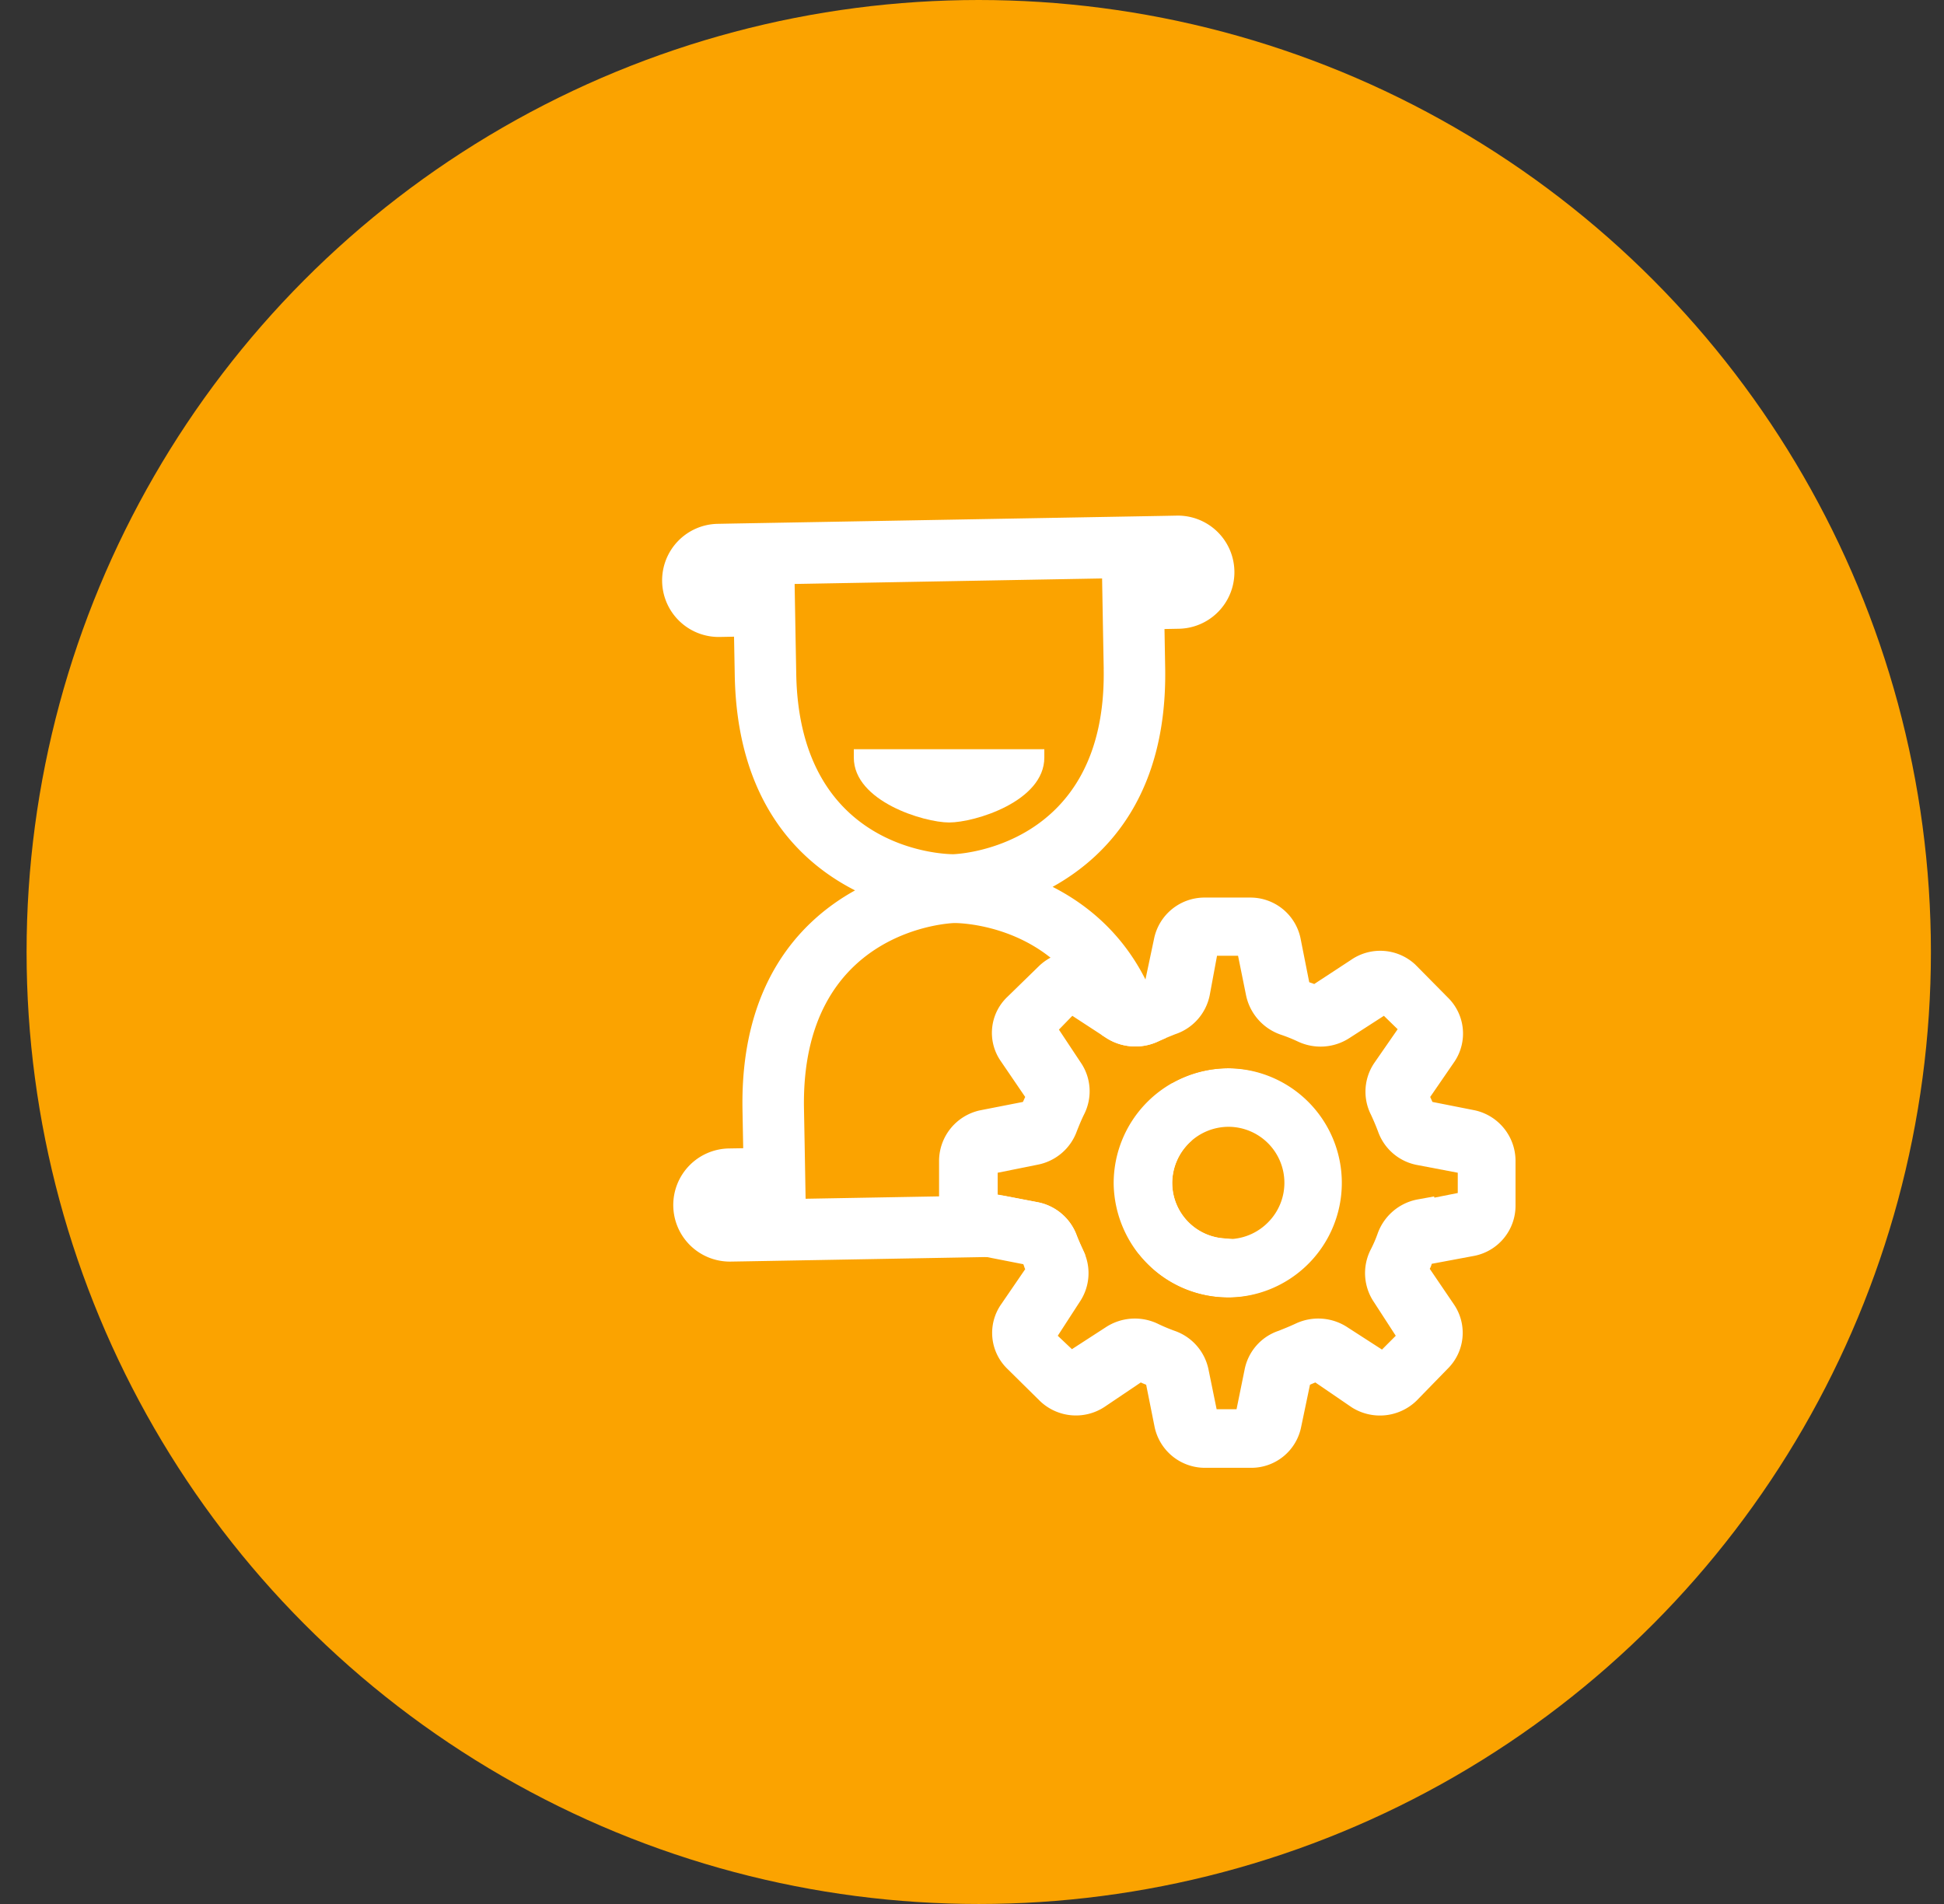
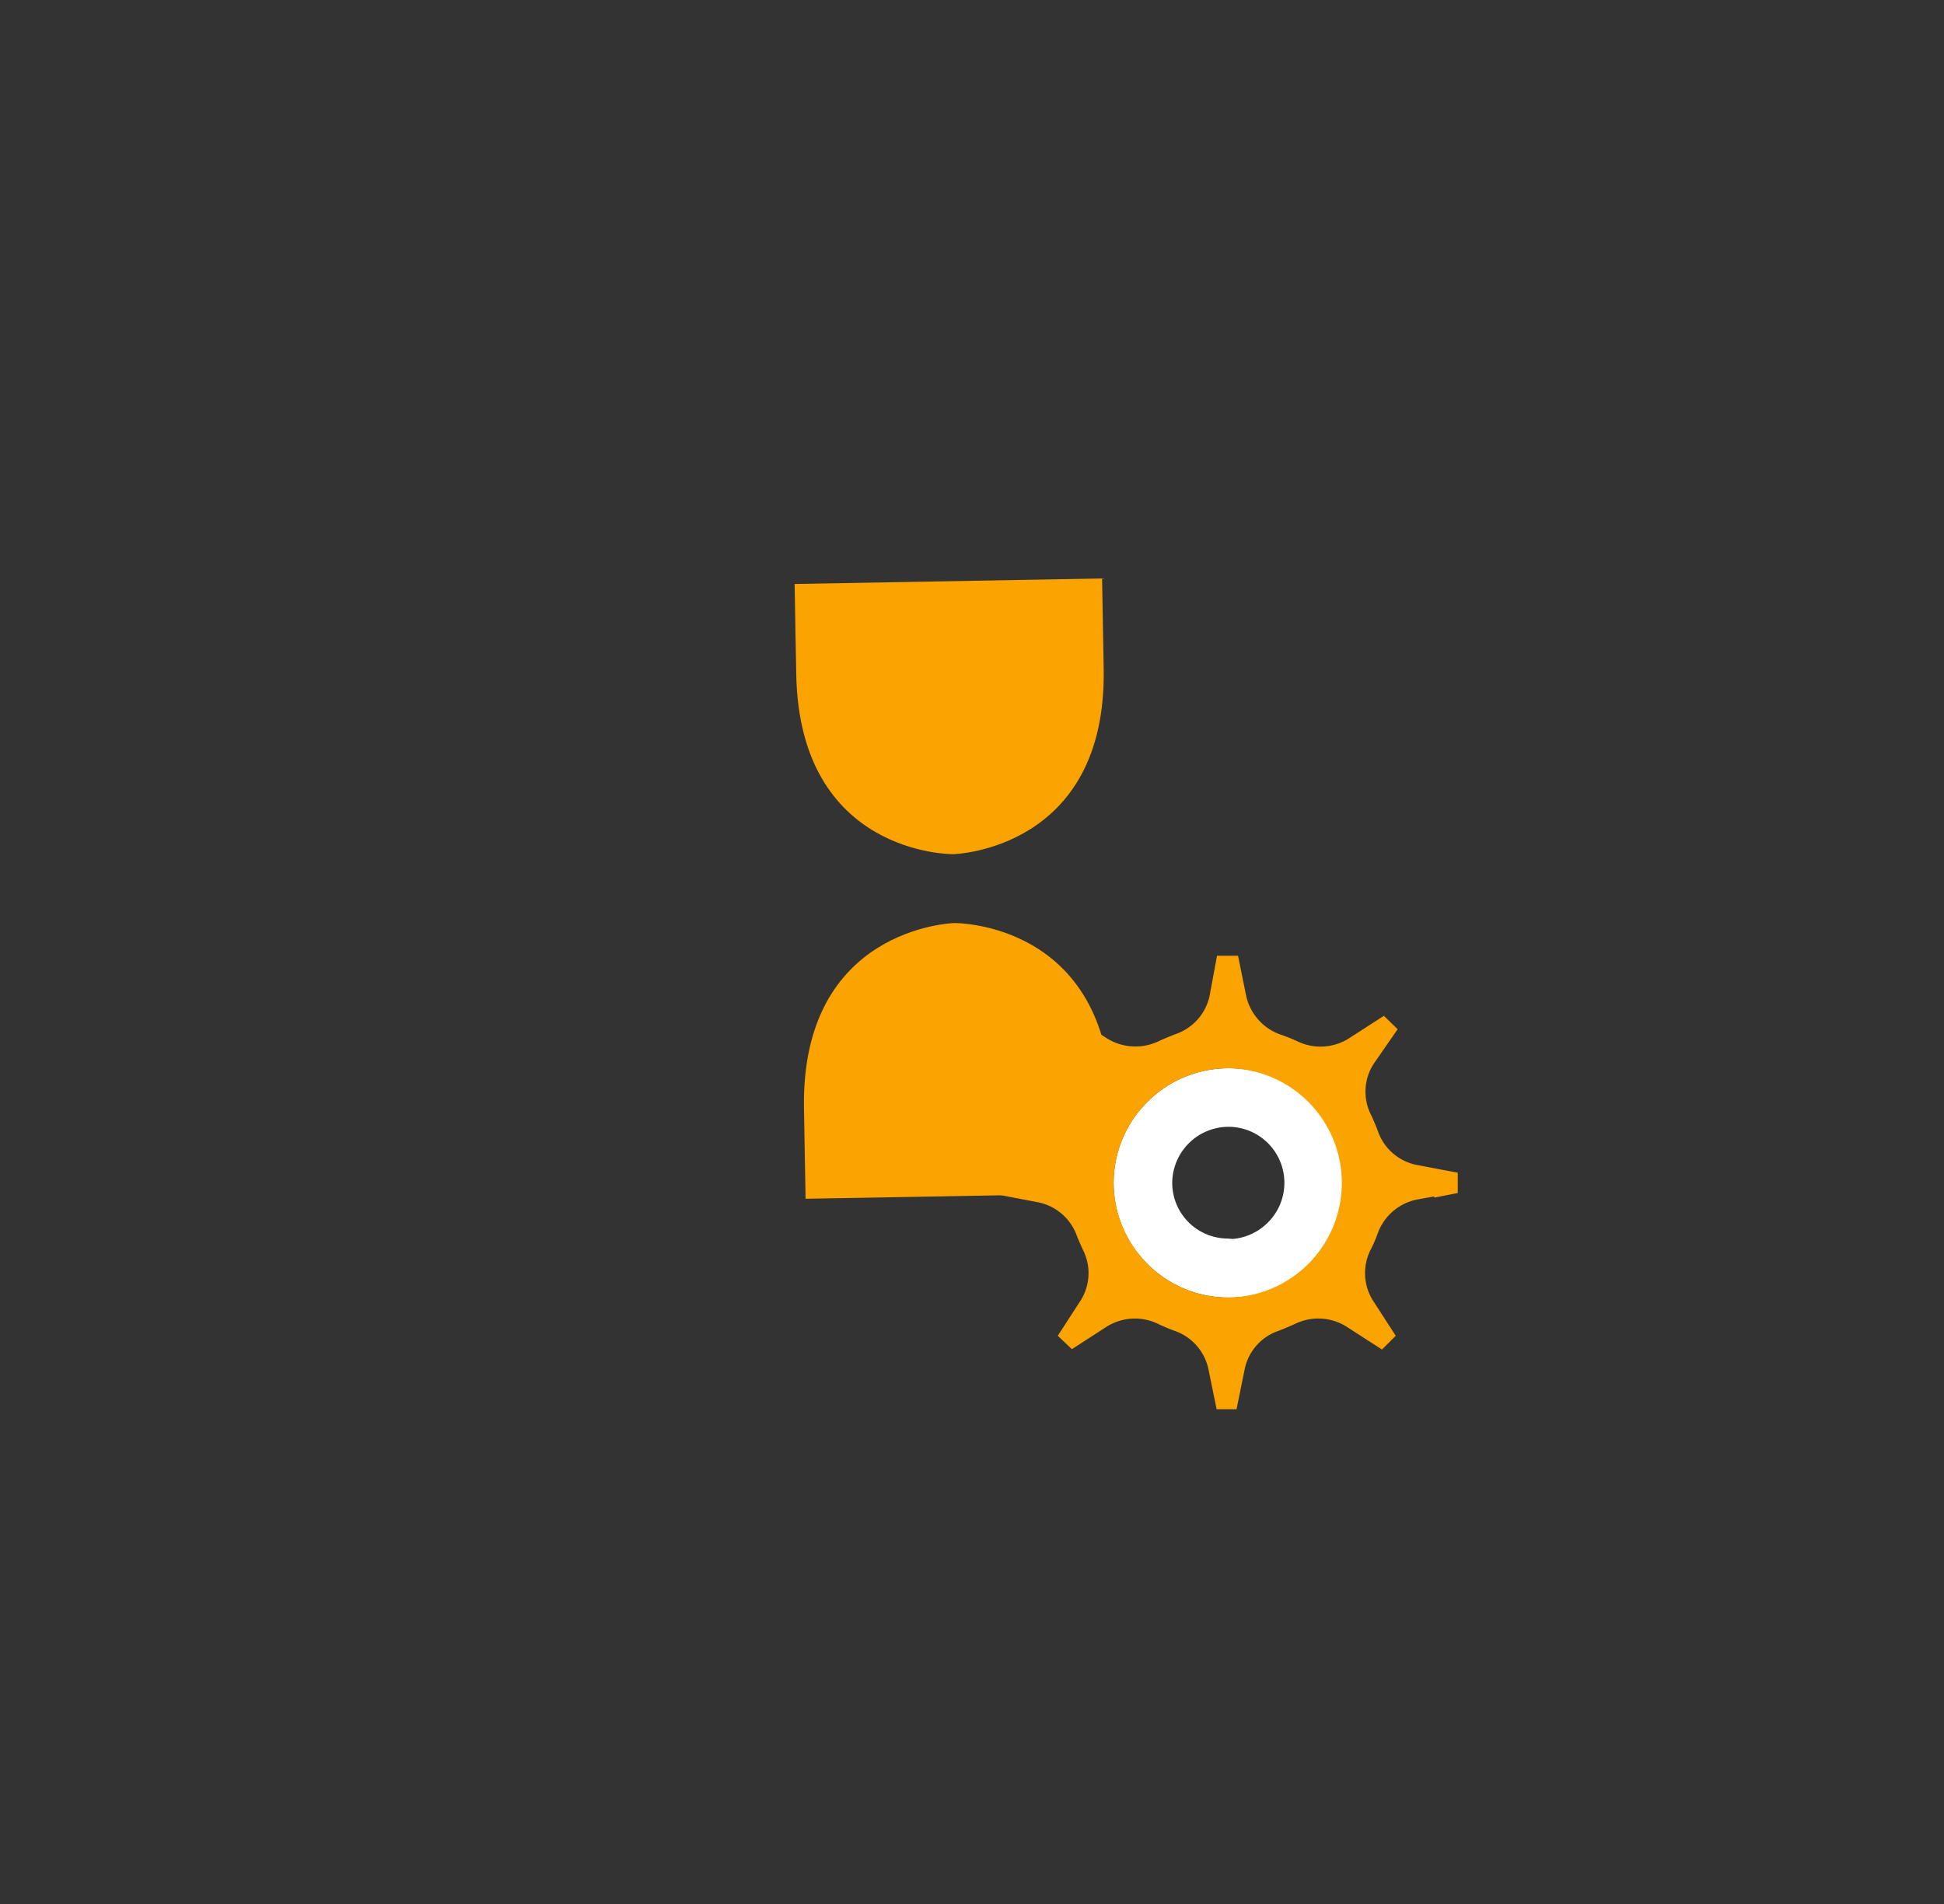
<svg xmlns="http://www.w3.org/2000/svg" width="49" height="48">
  <rect width="100%" height="100%" fill="#333333" stroke="none" />
  <g transform="translate(.67)" fill-rule="nonzero" fill="none">
-     <circle fill="#FBA300" cx="24" cy="24" r="24" />
    <path d="m27.362 28.78.023 1.303-7.75.138-.023-1.302-.017-.971c-.081-4.557 3.751-4.677 3.793-4.678.041 0 3.875-.017 3.957 4.54l.017.97ZM27.132 15.885l.017.972c.082 4.556-3.75 4.677-3.792 4.677-.042.001-3.876.018-3.957-4.539l-.018-.971-.023-1.302 7.75-.139.023 1.302Z" fill="#FBA300" />
-     <path d="m27.15 16.857-.018-.972-.023-1.302-7.75.139.023 1.302.018.971c.081 4.557 3.915 4.54 3.957 4.54.041-.001 3.874-.122 3.792-4.678Zm-9.368-3.658 10.85-.193.36-.007a1.426 1.426 0 1 1 .052 2.852l-.362.007.017.971c.056 3.1-1.373 4.717-2.837 5.529 1.492.759 2.978 2.334 3.033 5.424l.017.971.362-.006a1.426 1.426 0 1 1 .05 2.852l-.361.006-10.85.194-.361.006a1.426 1.426 0 1 1-.051-2.852l.362-.006-.018-.972c-.055-3.09 1.373-4.717 2.837-5.528-1.492-.76-2.977-2.325-3.032-5.424l-.018-.972-.361.007a1.426 1.426 0 1 1-.051-2.852l.362-.007Zm9.563 14.61c-.082-4.556-3.916-4.54-3.957-4.539-.041 0-3.874.121-3.793 4.678l.018.971.023 1.302 7.75-.138-.024-1.302-.017-.972Z" fill="#FFF" />
-     <path d="M20.851 19.099v-.211h4.802v.21c0 1.105-1.753 1.637-2.4 1.637-.63 0-2.402-.532-2.402-1.636Z" fill="#FFF" />
    <g>
-       <path d="M30.295 28.407h.01a1.416 1.416 0 0 1 .096 2.827l-.125-.01a1.404 1.404 0 0 1-1.4-1.418 1.423 1.423 0 0 1 1.419-1.399Z" fill="#FBA300" />
      <path d="M30.266 26.931h.02a2.89 2.89 0 0 1 .048 5.78h-.039a2.87 2.87 0 0 1-2.016-.82 2.877 2.877 0 0 1-.049-4.092 2.888 2.888 0 0 1 2.036-.868Zm.01 4.293.125.01c.336-.028.65-.175.888-.415a1.412 1.412 0 0 0-.984-2.412h-.01a1.423 1.423 0 0 0-1.418 1.4 1.404 1.404 0 0 0 1.399 1.417Z" fill="#FFF" />
      <path d="M30.006 24.095h.53l.203 1.003c.098.457.427.83.868.984.148.05.293.108.434.174.42.2.913.166 1.303-.087l.868-.56.347.338-.588.849a1.288 1.288 0 0 0-.087 1.302c.068.145.126.28.183.435.158.437.537.757.994.839l1.013.193v.511l-.588.116-.01-.029-.425.077c-.457.09-.834.412-.993.85a3.313 3.313 0 0 1-.184.424c-.21.42-.176.922.087 1.312l.55.849-.347.347-.868-.56a1.337 1.337 0 0 0-1.303-.096c-.145.068-.29.126-.434.184a1.293 1.293 0 0 0-.859.984l-.202.993h-.502l-.203-.993a1.31 1.31 0 0 0-.858-.984 4.517 4.517 0 0 1-.435-.184 1.337 1.337 0 0 0-1.302.097l-.85.55-.356-.338.55-.849c.261-.383.298-.876.096-1.293a6.336 6.336 0 0 1-.164-.376 1.313 1.313 0 0 0-.993-.85l-1.004-.192v-.55l1.004-.203c.458-.086.837-.41.993-.849.058-.144.116-.289.184-.424.21-.418.177-.917-.087-1.303l-.55-.83.338-.347.858.56a1.36 1.36 0 0 0 1.303.087c.144-.068.29-.126.434-.184.445-.148.776-.524.868-.984l.184-.994Zm.28 2.836h-.02a2.899 2.899 0 0 0-2.865 2.923c.015.768.33 1.498.878 2.036a2.87 2.87 0 0 0 2.016.82h.039a2.89 2.89 0 0 0-.049-5.779Z" fill="#FBA300" />
-       <path d="M29.996 35.527h.502l.202-.993c.088-.46.416-.836.859-.984.145-.058.29-.116.434-.184.421-.196.915-.16 1.303.097l.868.56.347-.348-.55-.849a1.304 1.304 0 0 1-.087-1.312c.071-.137.133-.279.184-.425.16-.437.536-.76.994-.849l.424-.077.01.03.588-.117v-.511l-1.013-.193a1.298 1.298 0 0 1-.994-.84 5.862 5.862 0 0 0-.183-.434 1.288 1.288 0 0 1 .087-1.302l.588-.849-.347-.338-.868.56c-.39.254-.883.286-1.303.087a4.071 4.071 0 0 0-.434-.174 1.339 1.339 0 0 1-.868-.984l-.203-1.003h-.53l-.184.993c-.092.46-.423.836-.868.984-.145.058-.29.116-.434.184a1.36 1.36 0 0 1-1.303-.087l-.858-.56-.338.348.55.83c.264.385.297.884.087 1.302-.068.135-.126.28-.184.424-.156.44-.535.763-.993.85l-1.004.202v.55l1.004.193c.458.086.837.41.993.849.049.125.107.25.164.376.202.417.165.91-.096 1.293l-.55.849.357.338.849-.55a1.337 1.337 0 0 1 1.302-.097c.142.069.287.13.435.184.44.151.768.526.858.984l.203.993ZM23 29.247a1.309 1.309 0 0 1 1.032-1.255l1.081-.212c.02-.039.039-.087.058-.125l-.618-.907a1.249 1.249 0 0 1 .164-1.612l.81-.79a1.337 1.337 0 0 1 1.631-.155l.907.57c.039-.02.087-.04.135-.059l.222-1.051a1.298 1.298 0 0 1 1.255-1.023h1.177a1.29 1.29 0 0 1 1.254 1.013l.222 1.12c.038.018.087.028.125.047l.926-.607a1.296 1.296 0 0 1 1.621.115l.82.83a1.27 1.27 0 0 1 .174 1.611l-.617.898c.019.038.038.086.057.125l1.071.212c.59.131 1.013.65 1.023 1.255v1.157a1.289 1.289 0 0 1-1.032 1.255l-1.08.202a.485.485 0 0 1-.05.126l.609.897a1.271 1.271 0 0 1-.155 1.62l-.79.811a1.326 1.326 0 0 1-1.631.164l-.917-.627c-.048.02-.096.039-.135.058l-.222 1.061a1.28 1.28 0 0 1-1.254 1.033h-1.187a1.297 1.297 0 0 1-1.254-1.033l-.212-1.061c-.049-.02-.097-.039-.135-.058l-.917.618a1.31 1.31 0 0 1-1.63-.155l-.82-.81a1.26 1.26 0 0 1-.155-1.621l.608-.888c-.02-.038-.03-.087-.048-.125l-1.08-.212A1.282 1.282 0 0 1 23 30.404v-1.157Z" fill="#FFF" />
    </g>
  </g>
</svg>